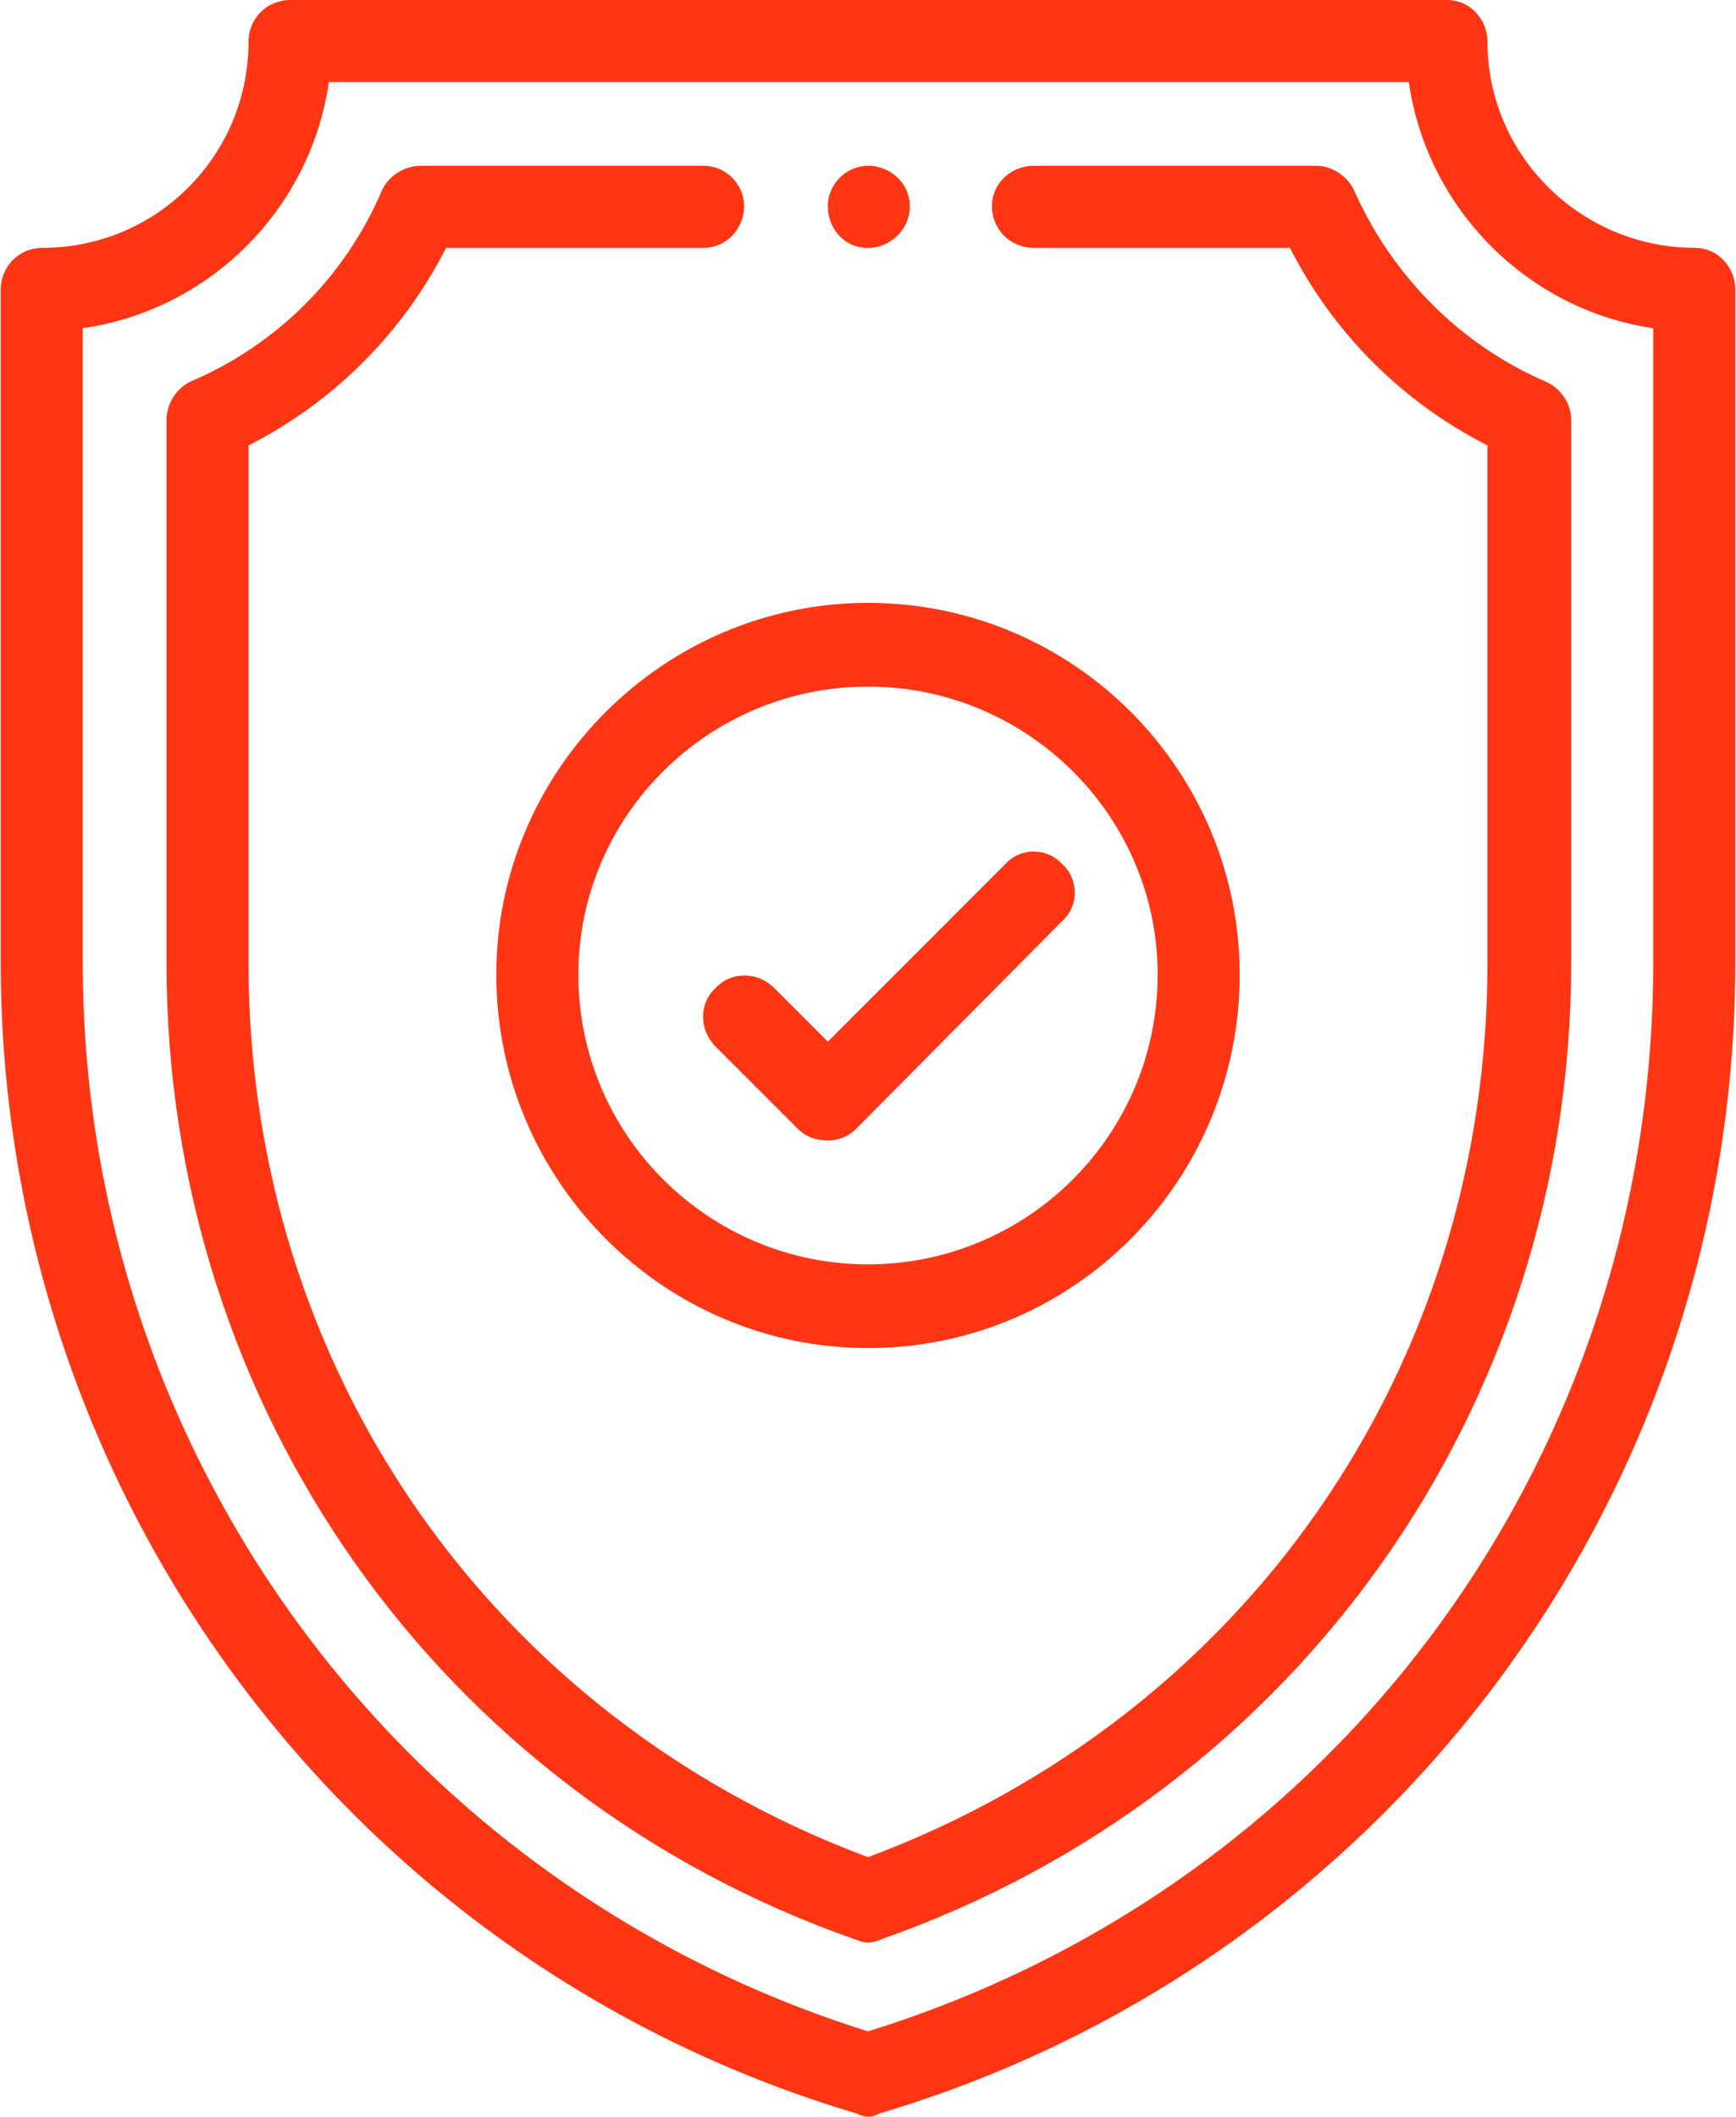
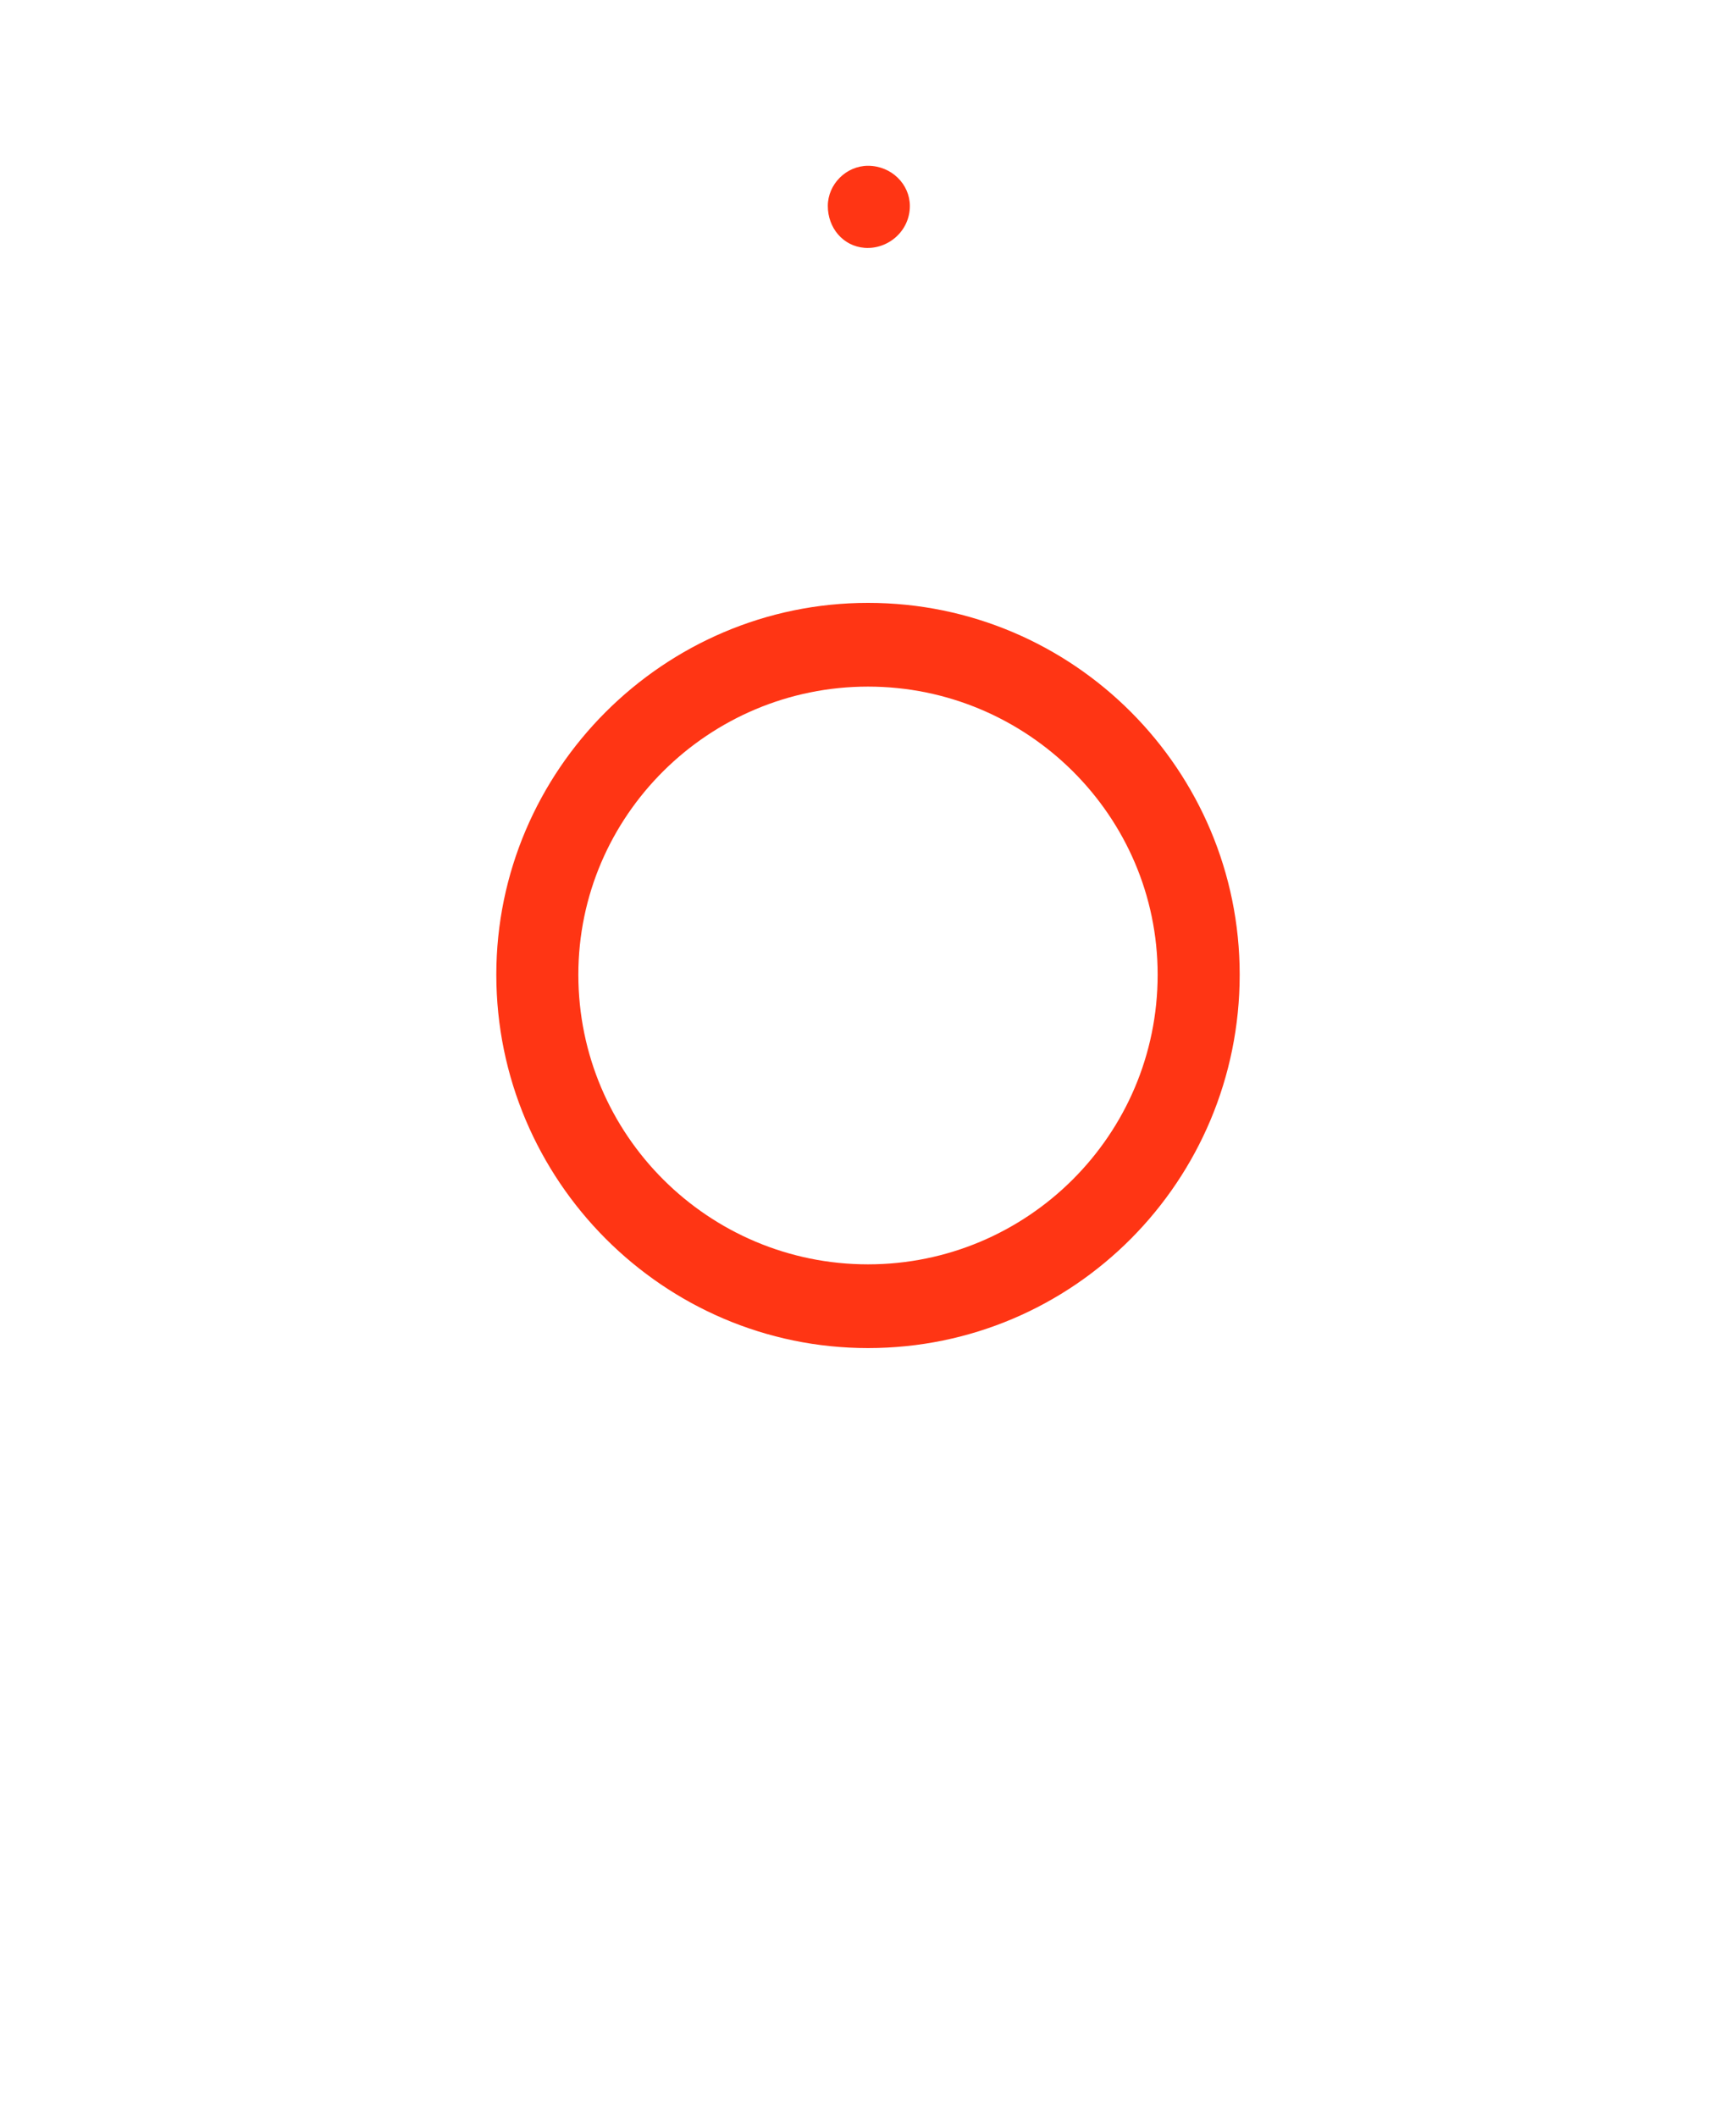
<svg xmlns="http://www.w3.org/2000/svg" xml:space="preserve" width="93.266mm" height="113.696mm" version="1.1" style="shape-rendering:geometricPrecision; text-rendering:geometricPrecision; image-rendering:optimizeQuality; fill-rule:evenodd; clip-rule:evenodd" viewBox="0 0 1036 1264">
  <defs>
    <style type="text/css">
   
    .fil0 {fill:#FF3514}
   
  </style>
  </defs>
  <g id="Слой_x0020_1">
    <g id="_1353515445712">
      <g>
        <g>
          <path class="fil0" d="M518 99c-13,0 -24,11 -24,24 0,13 9,24 22,25 14,1 27,-10 27,-25 0,-13 -11,-24 -25,-24z" />
        </g>
      </g>
      <g>
        <g>
-           <path class="fil0" d="M1012 148c-68,0 -124,-55 -124,-123 0,-14 -11,-25 -24,-25l-691 0c-14,0 -25,11 -25,25 0,68 -55,123 -123,123 -14,0 -25,11 -25,25l0 402c0,314 205,596 511,687 2,1 5,2 7,2 3,0 5,-1 7,-2 300,-89 511,-366 511,-687l0 -402c0,-14 -11,-25 -24,-25zm-25 427c0,295 -188,551 -469,638 -278,-87 -469,-344 -469,-638l0 -379c76,-11 136,-71 147,-147l645 0c11,76 71,136 146,147l0 379z" />
-         </g>
+           </g>
      </g>
      <g>
        <g>
-           <path class="fil0" d="M923 228c-51,-22 -92,-63 -115,-115 -4,-8 -13,-14 -22,-14l-169 0c-14,0 -25,11 -25,24 0,14 11,25 25,25l153 0c26,51 67,92 118,118l0 309c0,242 -145,450 -370,534 -225,-84 -370,-292 -370,-534l0 -309c51,-26 92,-67 118,-118l154 0c13,0 24,-11 24,-25 0,-13 -11,-24 -24,-24l-169 0c-10,0 -19,6 -23,14 -22,52 -63,93 -115,115 -8,4 -14,13 -14,23l0 324c0,265 163,496 411,583 3,1 5,2 8,2 3,0 6,-1 8,-2 248,-87 412,-318 412,-583l0 -324c0,-10 -6,-19 -15,-23z" />
-         </g>
+           </g>
      </g>
      <g>
        <g>
          <path class="fil0" d="M518 360c-122,0 -222,100 -222,222 0,123 100,223 222,223 123,0 222,-100 222,-223 0,-122 -99,-222 -222,-222zm0 395c-95,0 -173,-77 -173,-173 0,-95 78,-172 173,-172 95,0 173,77 173,172 0,96 -78,173 -173,173z" />
        </g>
      </g>
      <g>
        <g>
-           <path class="fil0" d="M634 516c-9,-10 -25,-10 -34,0l-106 106 -32 -32c-10,-10 -26,-10 -35,0 -10,9 -10,25 0,35l49 49c5,5 11,7 18,7 6,0 12,-2 17,-7l123 -124c10,-9 10,-25 0,-34z" />
-         </g>
+           </g>
      </g>
      <g>
   </g>
      <g>
   </g>
      <g>
   </g>
      <g>
   </g>
      <g>
   </g>
      <g>
   </g>
      <g>
   </g>
      <g>
   </g>
      <g>
   </g>
      <g>
   </g>
      <g>
   </g>
      <g>
   </g>
      <g>
   </g>
      <g>
   </g>
      <g>
   </g>
    </g>
  </g>
</svg>